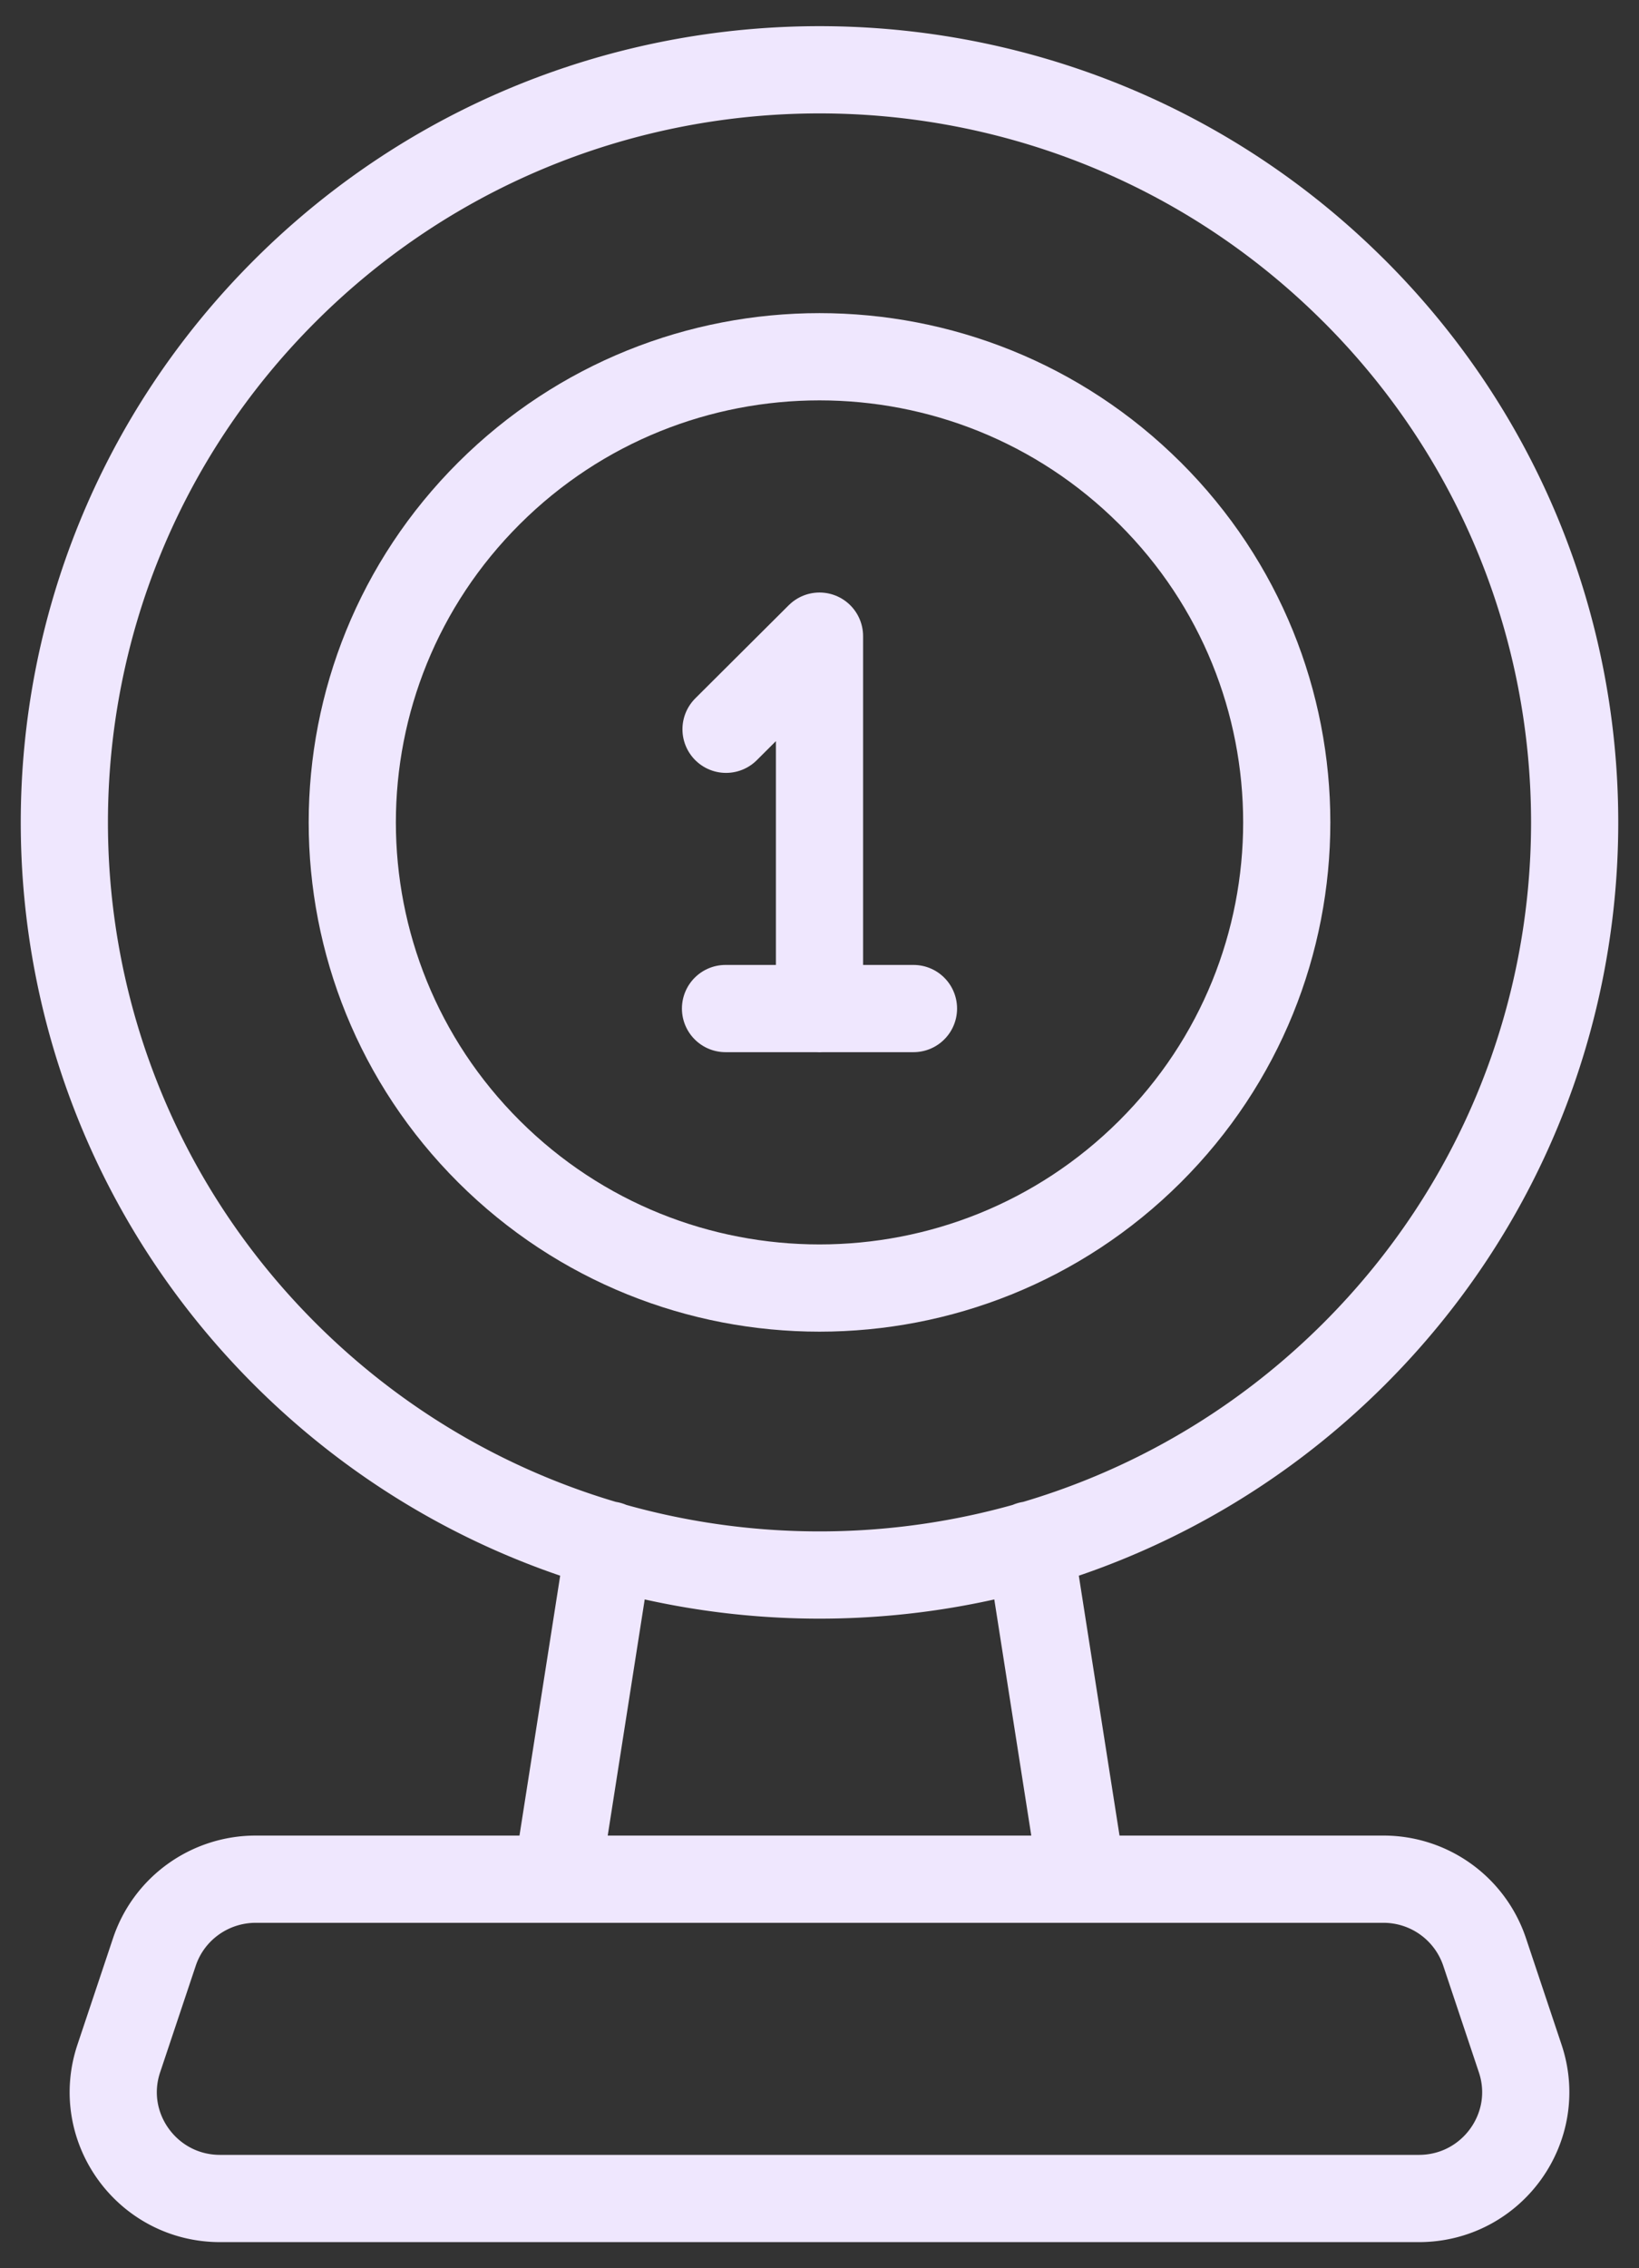
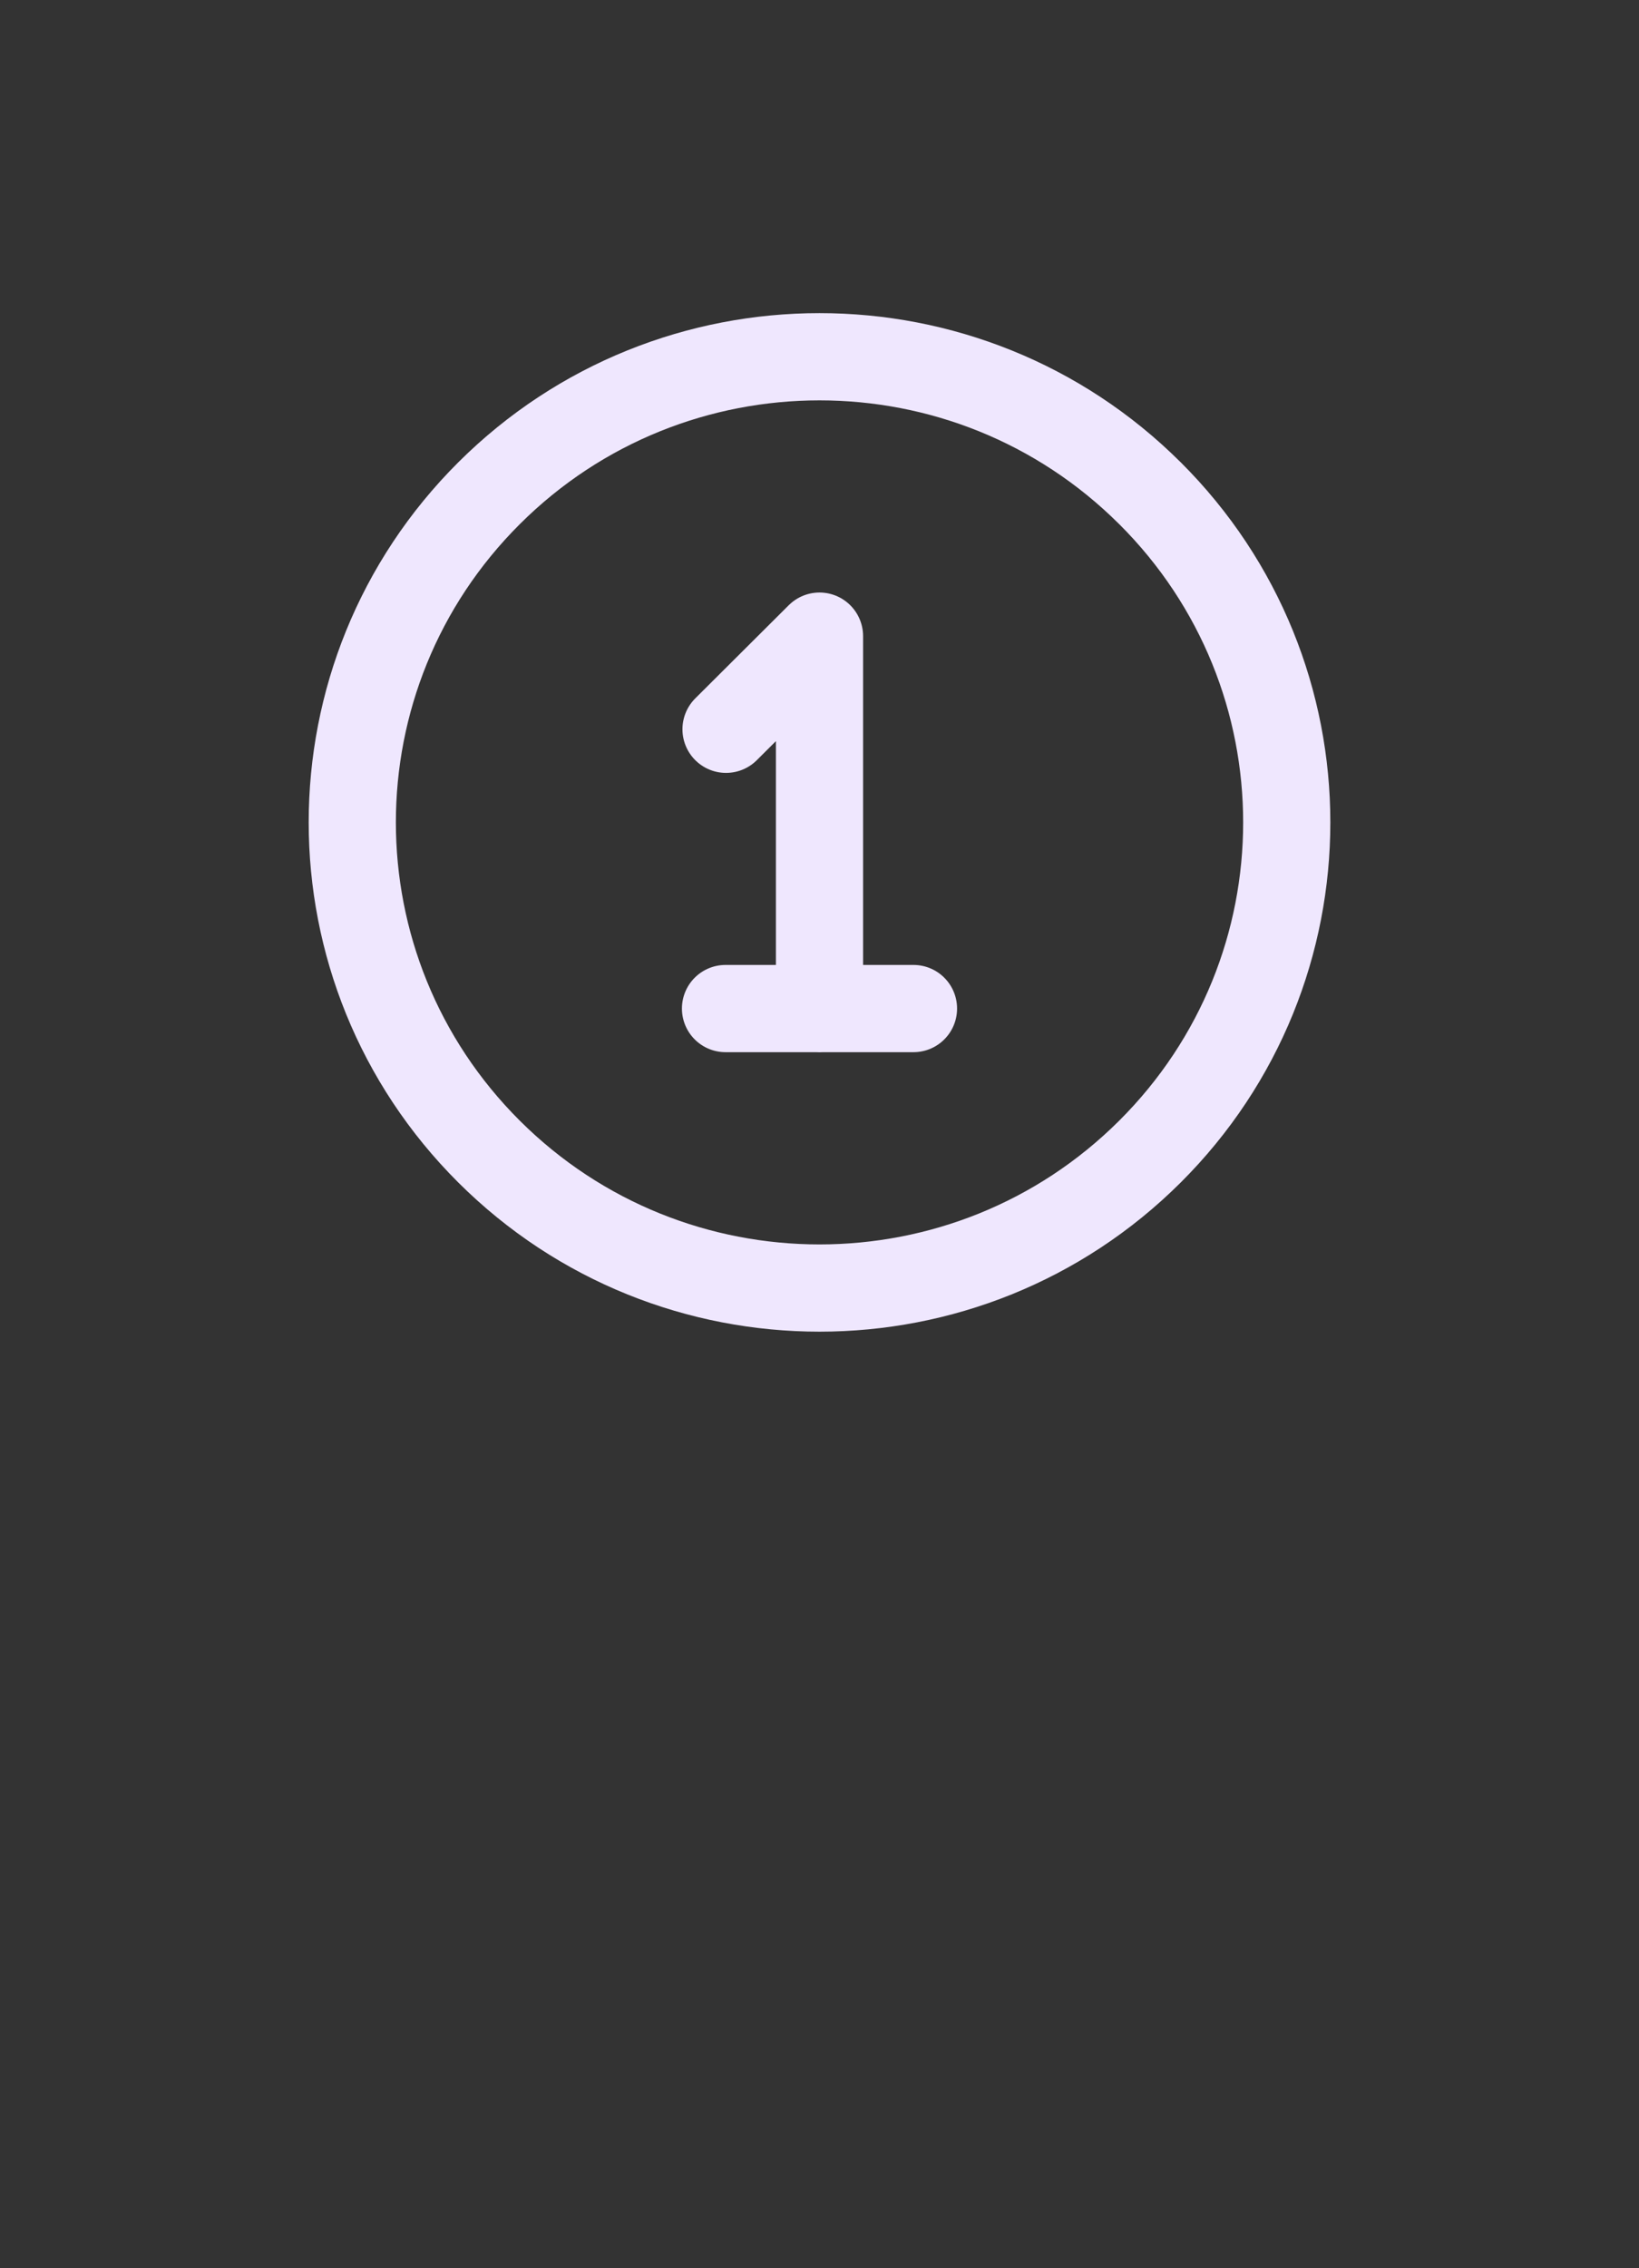
<svg xmlns="http://www.w3.org/2000/svg" width="47" height="65">
  <rect width="100%" height="100%" fill="#333333" stroke="none" />
  <g fill="none" fill-rule="evenodd">
    <g stroke="#EFE7FE" stroke-linecap="round" stroke-linejoin="round" stroke-width="2.5">
      <path d="M32.974 14.131c5.233 5.211 5.233 13.66 0 18.871-5.232 5.211-13.716 5.211-18.948 0-5.232-5.211-5.232-13.66 0-18.87 5.232-5.212 13.716-5.212 18.948 0" />
      <path d="M20.82 20.898l2.68-2.669v10.675m-2.695-.003h5.39" />
-       <path d="M38.813 8.317c8.456 8.422 8.456 22.077 0 30.5-8.457 8.422-22.168 8.422-30.625 0-8.457-8.423-8.457-22.078 0-30.5 8.457-8.423 22.168-8.423 30.624 0m.855 45.533H7.333c-1.317 0-2.49.839-2.906 2.086l-1.02 3.05C2.745 60.96 4.222 63 6.31 63h34.377c2.091 0 3.568-2.04 2.906-4.014l-1.02-3.05a3.058 3.058 0 00-2.906-2.086h0zm-8.633 0l-1.501-9.577M15.966 53.85l1.501-9.577" />
    </g>
-     <path d="M-13-4h73v73h-73z" />
  </g>
</svg>